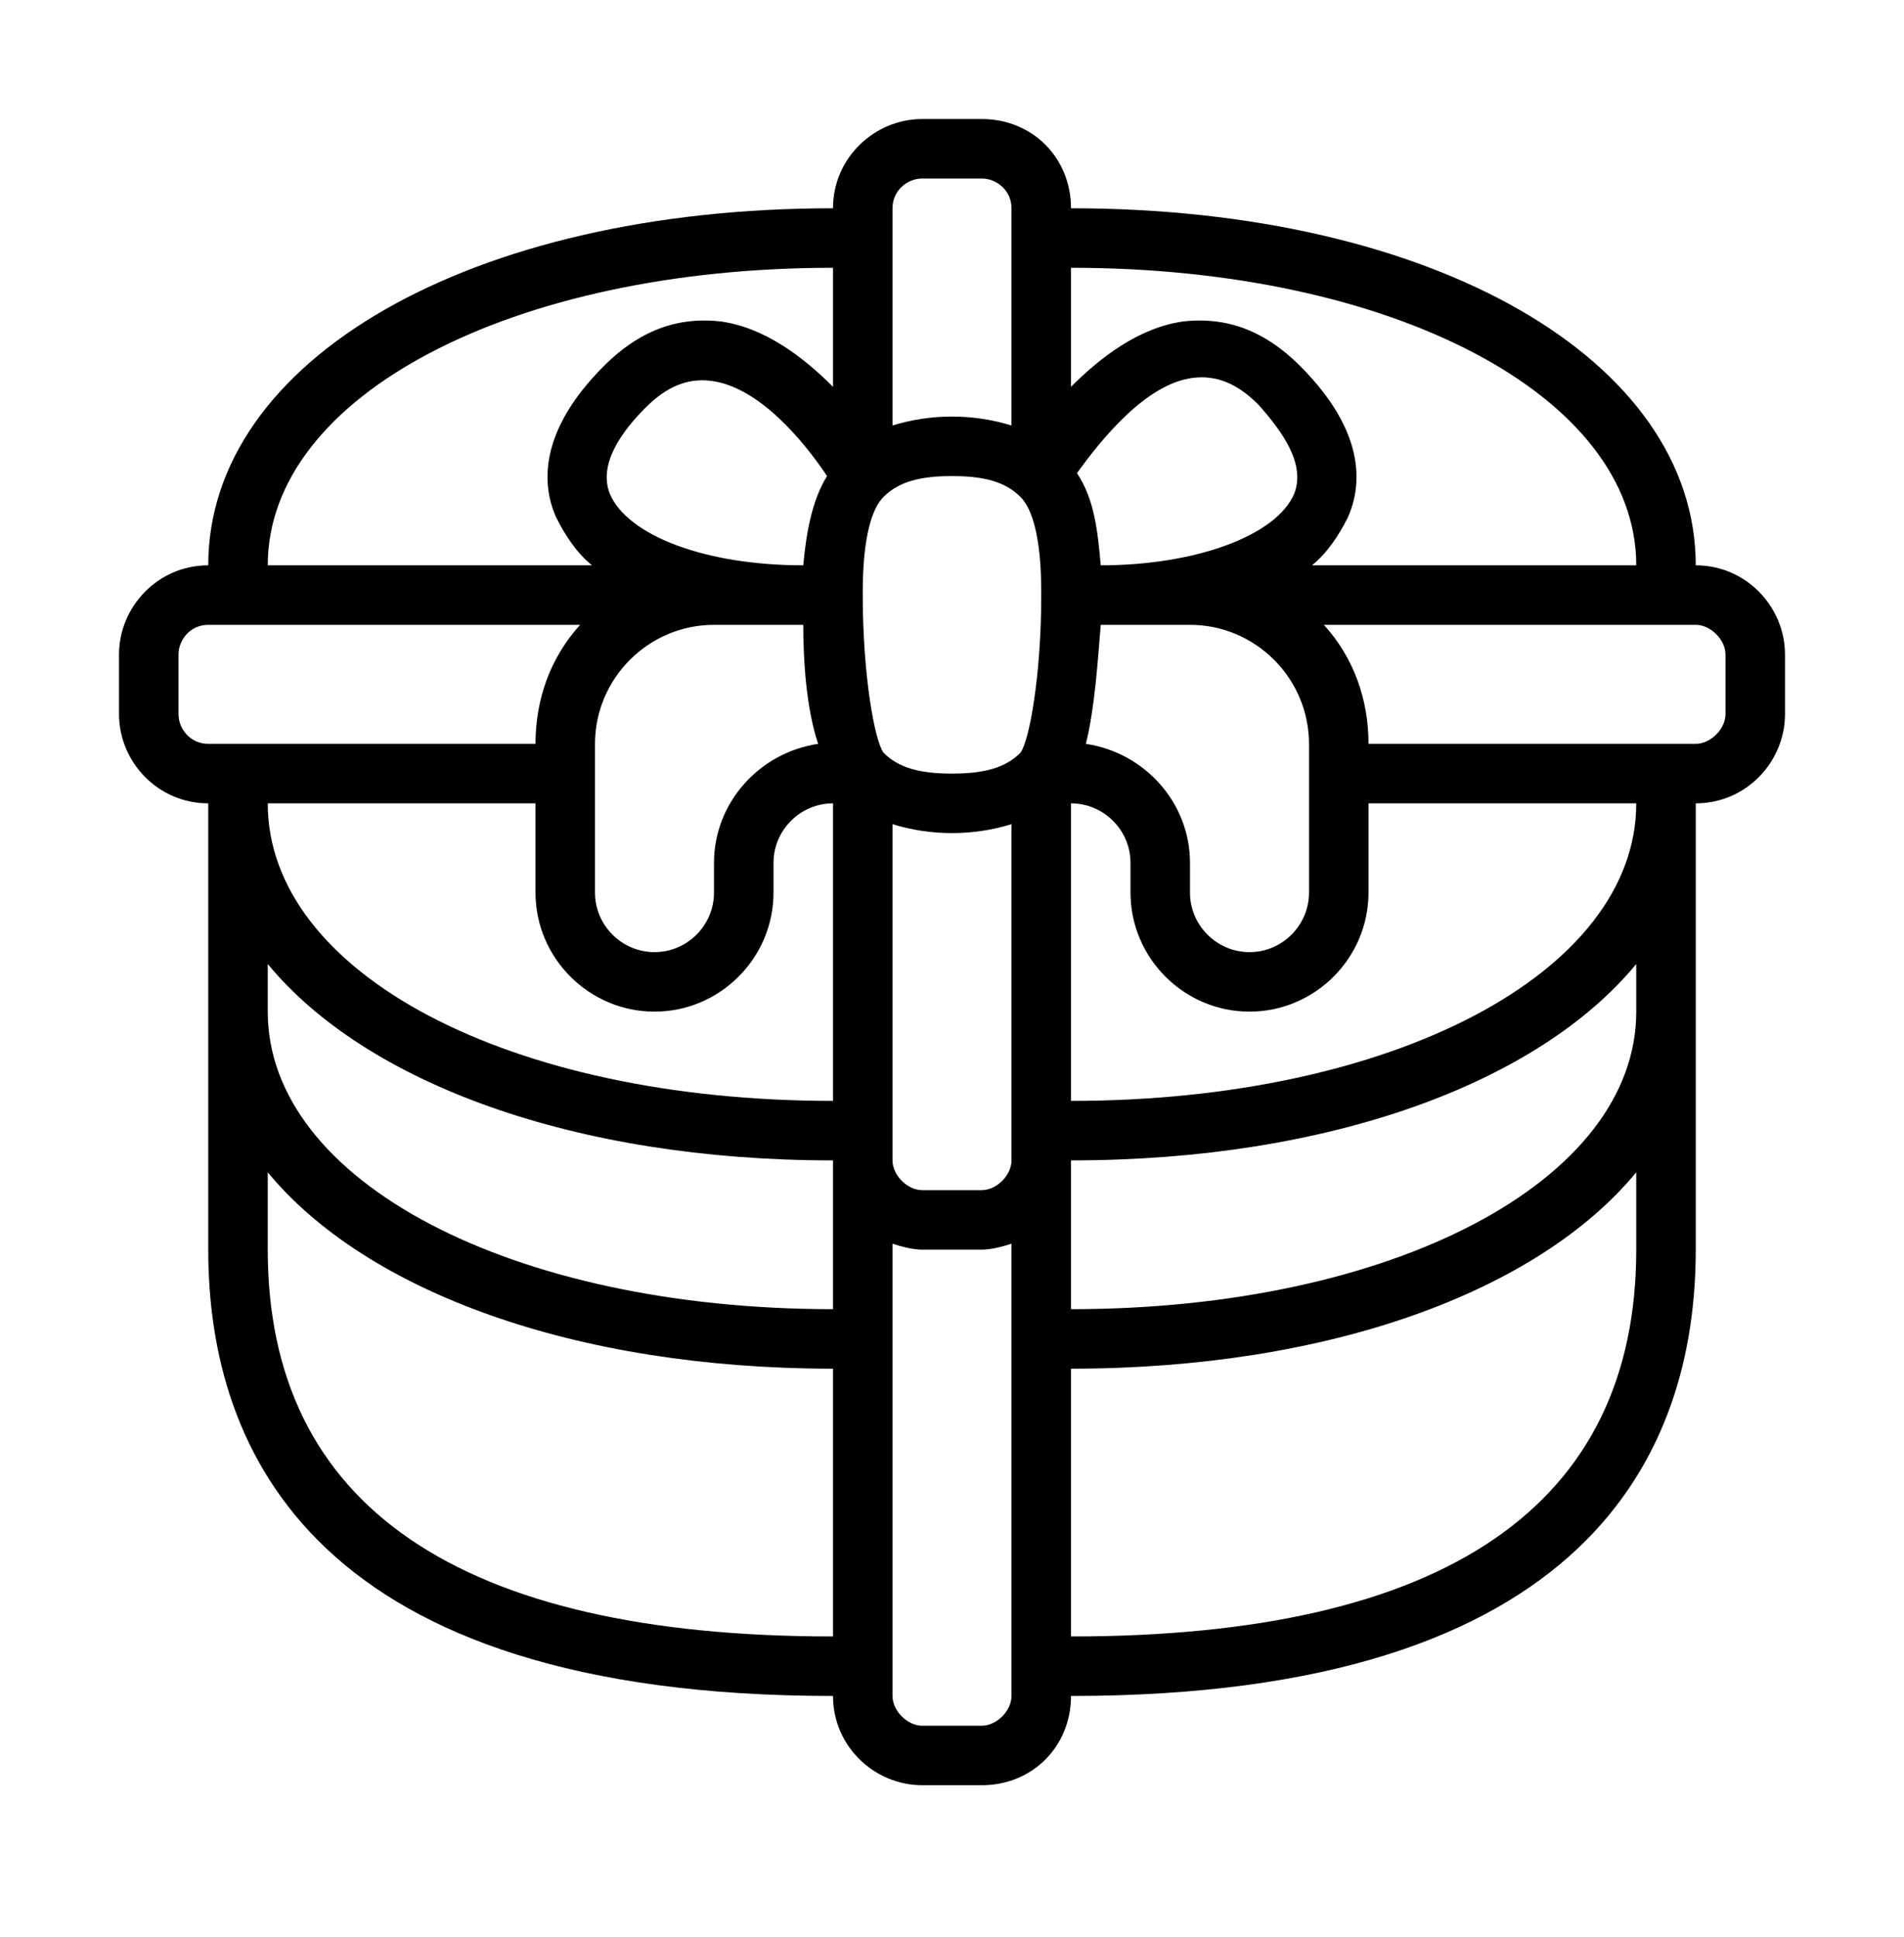
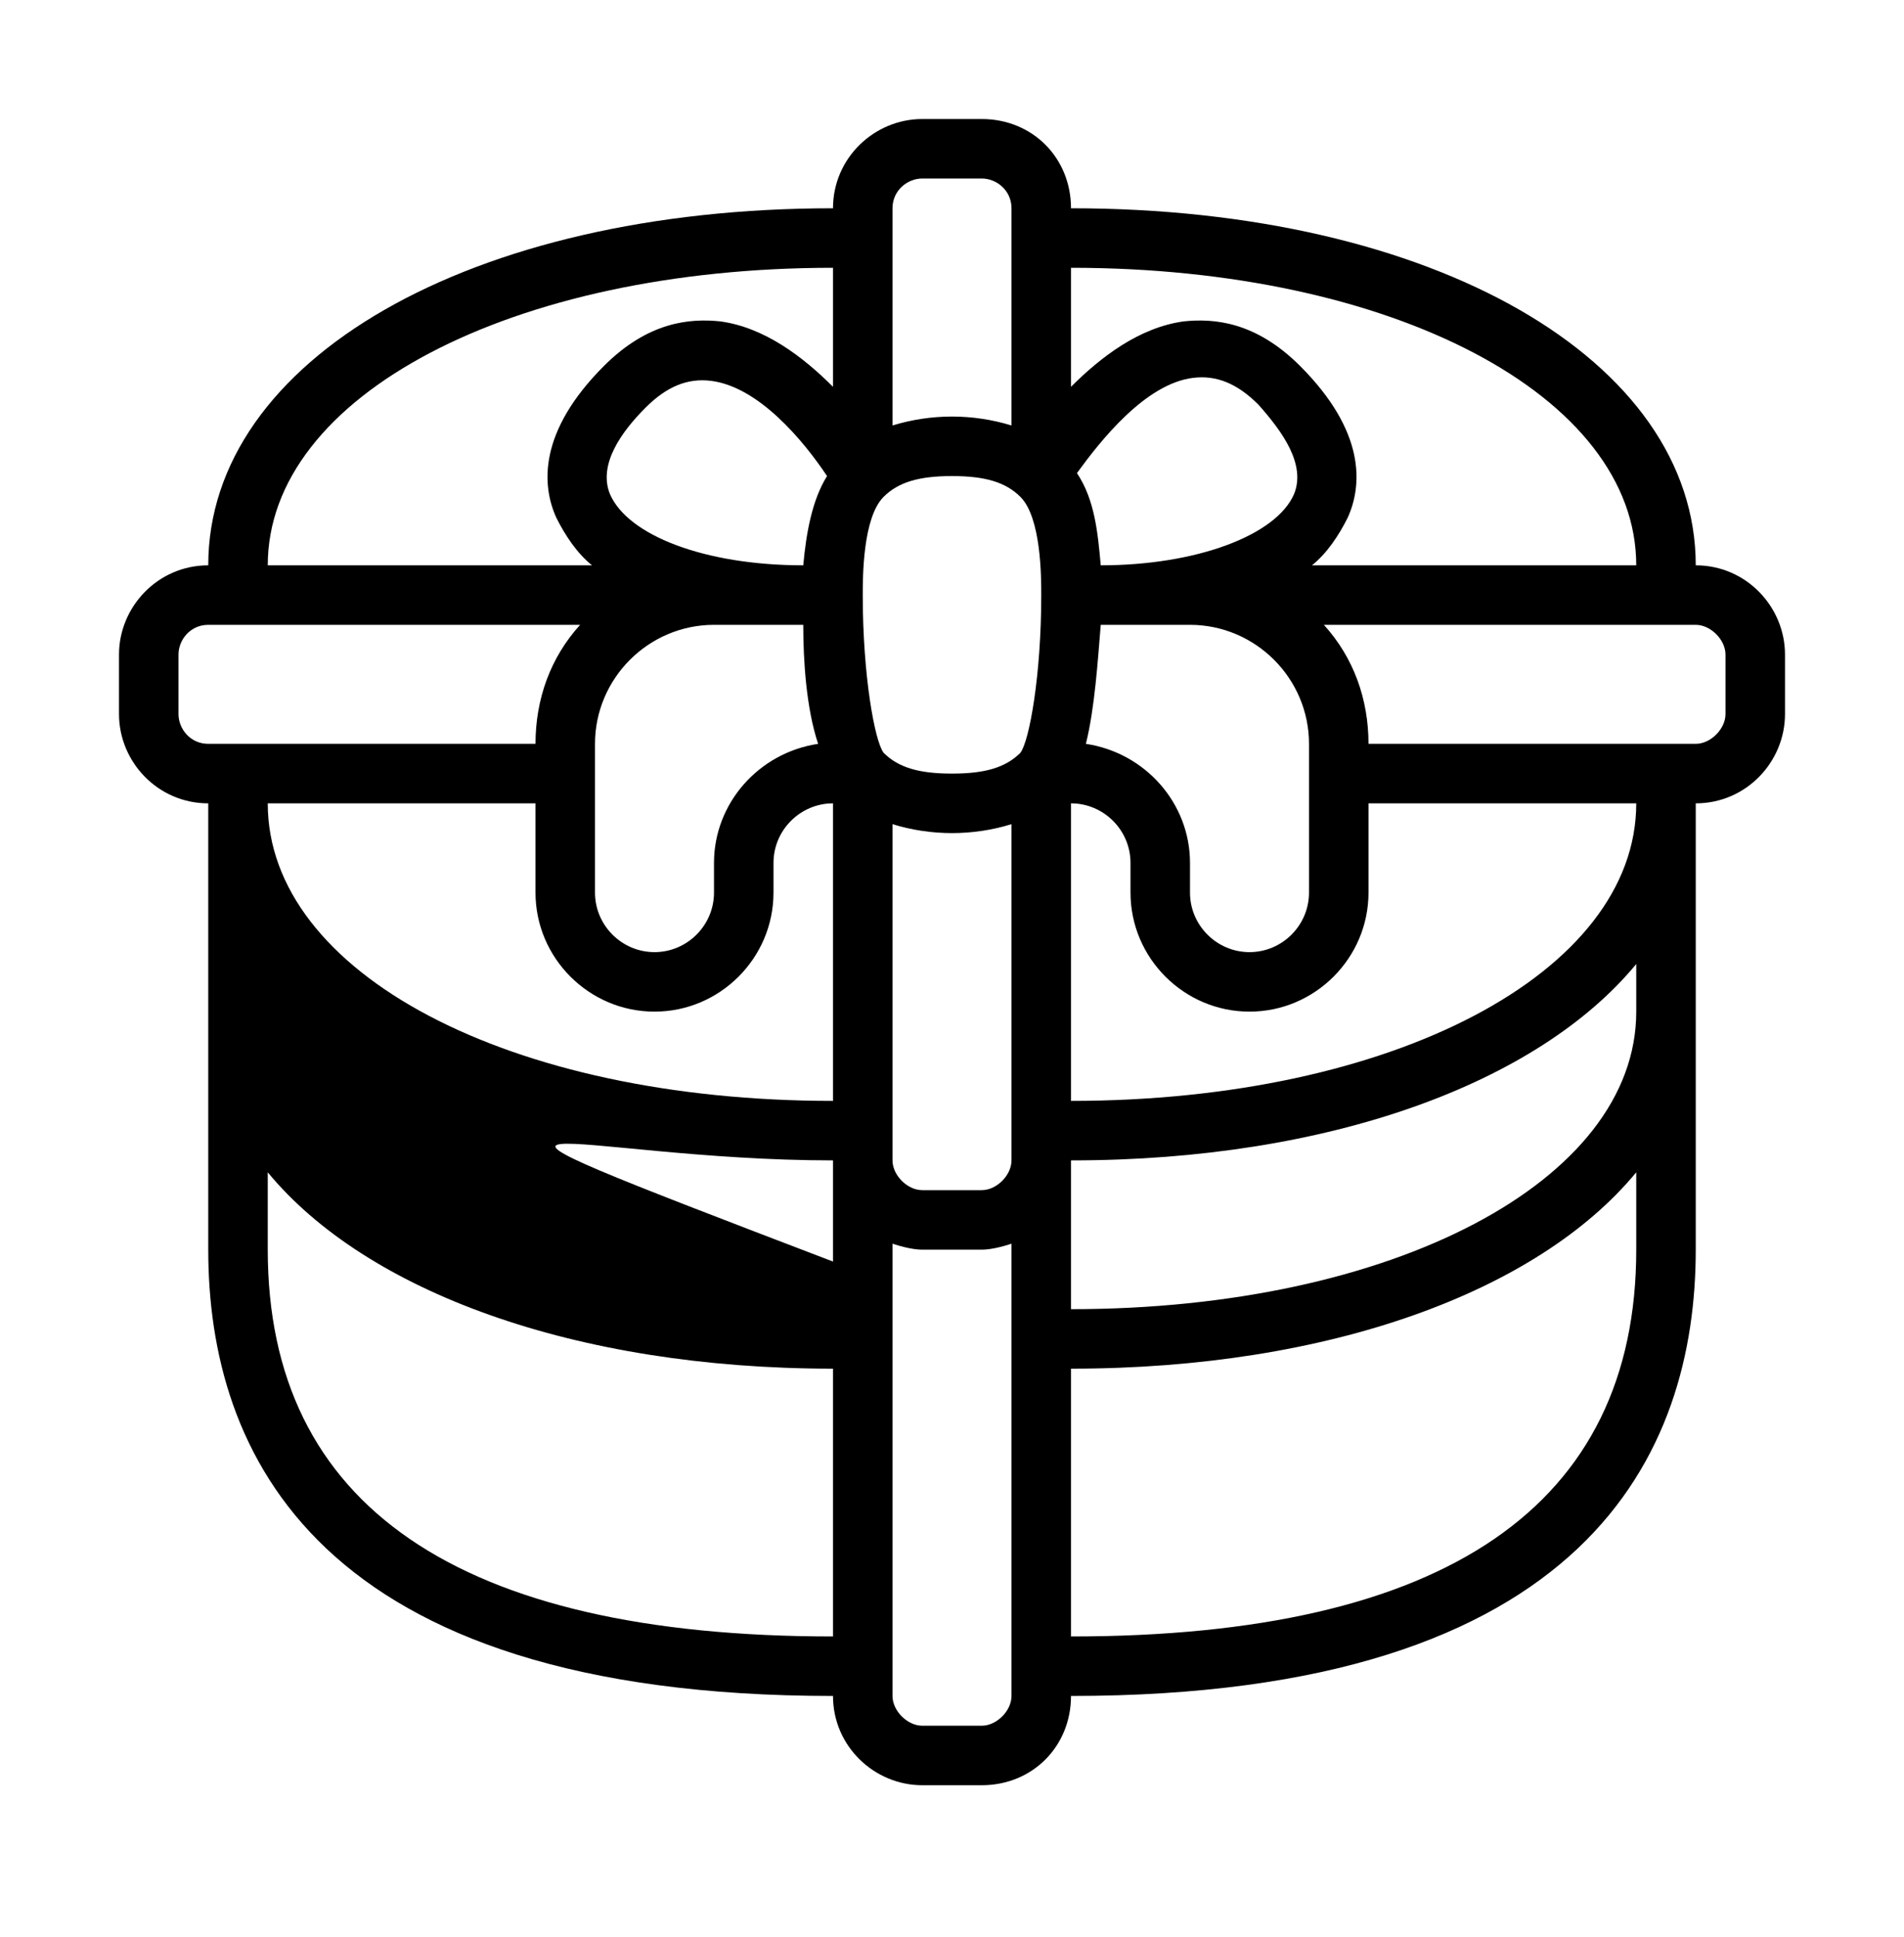
<svg xmlns="http://www.w3.org/2000/svg" id="Layer_1" x="0px" y="0px" viewBox="0 0 64 65.1" style="enable-background:new 0 0 64 65.1;" xml:space="preserve">
-   <path d="M57,19c0-6.9-8.8-12-21-12c0-1.7-1.3-3-3-3h-2c-1.6,0-3,1.3-3,3C15.8,7,7,12.1,7,19c-1.7,0-3,1.4-3,3v2c0,1.6,1.3,3,3,3v15 c0,6.8,3.6,15,21,15c0,1.7,1.4,3,3,3h2c1.7,0,3-1.3,3-3c17.4,0,21-8.2,21-15V27c1.7,0,3-1.4,3-3v-2C60,20.4,58.7,19,57,19z M55,19 H44.1c0.5-0.4,0.9-1,1.2-1.6c0.5-1.1,0.6-2.9-1.6-5.1c-1.5-1.5-2.9-1.6-3.9-1.5C38.3,11,37,12,36,13V9C46.8,9,55,13.3,55,19z M44,25 v5c0,1.1-0.9,2-2,2s-2-0.9-2-2v-1c0-2-1.5-3.7-3.5-4c0.3-1.2,0.4-2.8,0.5-4h3C42.2,21,44,22.8,44,25z M34,39c0,0.5-0.5,1-1,1h-2 c-0.5,0-1-0.5-1-1V27.7c1.3,0.4,2.7,0.4,4,0V39z M43.5,16.6C42.9,18,40.2,19,37,19l0,0c-0.1-1.1-0.2-2.2-0.8-3.1 c0.8-1.1,2.3-3,3.9-3.2c0.8-0.1,1.5,0.2,2.2,0.9C43.1,14.5,43.9,15.6,43.5,16.6z M34.3,16.7C35,17.4,35,19.4,35,20 c0,2.7-0.4,4.9-0.7,5.3C33.8,25.8,33.1,26,32,26s-1.8-0.2-2.3-0.7C29.4,24.9,29,22.7,29,20c0-0.6,0-2.6,0.7-3.3 c0.5-0.5,1.2-0.7,2.3-0.7S33.8,16.2,34.3,16.7L34.3,16.7z M27,19L27,19c-3.3,0-5.9-1-6.5-2.4c-0.4-1,0.4-2.1,1.2-2.9 c0.7-0.7,1.4-1,2.2-0.9c1.6,0.2,3.1,2,3.9,3.2C27.3,16.8,27.1,17.9,27,19z M20,25c0-2.2,1.8-4,4-4h3c0,1.2,0.1,2.8,0.5,4 c-2,0.3-3.5,2-3.5,4v1c0,1.1-0.9,2-2,2s-2-0.9-2-2V25L20,25z M31,6h2c0.5,0,1,0.4,1,1v7.3c-1.3-0.4-2.7-0.4-4,0V7 C30,6.4,30.5,6,31,6z M28,9v4c-1-1-2.3-2-3.8-2.2c-1-0.1-2.4,0-3.9,1.5c-2.2,2.2-2.1,4-1.6,5.1c0.3,0.6,0.7,1.2,1.2,1.6H9 C9,13.3,17.2,9,28,9z M6,24v-2c0-0.5,0.4-1,1-1h12.5c-1,1.1-1.5,2.5-1.5,4H7C6.4,25,6,24.5,6,24z M18,27v3c0,2.2,1.8,4,4,4 s4-1.8,4-4v-1c0-1.1,0.9-2,2-2v10l0,0C17.1,37,9,32.7,9,27H18z M28,39v5C17.2,44,9,39.7,9,34v-1.6C12.3,36.4,19.3,39,28,39z M9,42 v-2.6c3.3,4,10.3,6.6,19,6.6v9C15.4,55,9,50.6,9,42z M33,58h-2c-0.5,0-1-0.5-1-1V41.8c0.3,0.1,0.7,0.2,1,0.2h2c0.3,0,0.7-0.1,1-0.2 V57C34,57.5,33.5,58,33,58z M55,42c0,8.6-6.4,13-19,13v-9c8.7,0,15.7-2.6,19-6.6V42z M55,34c0,5.7-8.2,10-19,10v-5 c8.7,0,15.7-2.6,19-6.6V34z M36,37V27c1.1,0,2,0.9,2,2v1c0,2.2,1.8,4,4,4s4-1.8,4-4v-3h9C55,32.7,46.8,37,36,37z M58,24 c0,0.5-0.5,1-1,1H46c0-1.5-0.5-2.9-1.5-4H57c0.5,0,1,0.5,1,1V24z" />
+   <path d="M57,19c0-6.9-8.8-12-21-12c0-1.7-1.3-3-3-3h-2c-1.6,0-3,1.3-3,3C15.8,7,7,12.1,7,19c-1.7,0-3,1.4-3,3v2c0,1.6,1.3,3,3,3v15 c0,6.8,3.6,15,21,15c0,1.7,1.4,3,3,3h2c1.7,0,3-1.3,3-3c17.4,0,21-8.2,21-15V27c1.7,0,3-1.4,3-3v-2C60,20.4,58.7,19,57,19z M55,19 H44.1c0.5-0.4,0.9-1,1.2-1.6c0.5-1.1,0.6-2.9-1.6-5.1c-1.5-1.5-2.9-1.6-3.9-1.5C38.3,11,37,12,36,13V9C46.8,9,55,13.3,55,19z M44,25 v5c0,1.1-0.9,2-2,2s-2-0.9-2-2v-1c0-2-1.5-3.7-3.5-4c0.3-1.2,0.4-2.8,0.5-4h3C42.2,21,44,22.8,44,25z M34,39c0,0.5-0.5,1-1,1h-2 c-0.5,0-1-0.5-1-1V27.7c1.3,0.4,2.7,0.4,4,0V39z M43.5,16.6C42.9,18,40.2,19,37,19l0,0c-0.1-1.1-0.2-2.2-0.8-3.1 c0.8-1.1,2.3-3,3.9-3.2c0.8-0.1,1.5,0.2,2.2,0.9C43.1,14.5,43.9,15.6,43.5,16.6z M34.3,16.7C35,17.4,35,19.4,35,20 c0,2.7-0.4,4.9-0.7,5.3C33.8,25.8,33.1,26,32,26s-1.8-0.2-2.3-0.7C29.4,24.9,29,22.7,29,20c0-0.6,0-2.6,0.7-3.3 c0.5-0.5,1.2-0.7,2.3-0.7S33.8,16.2,34.3,16.7L34.3,16.7z M27,19L27,19c-3.3,0-5.9-1-6.5-2.4c-0.4-1,0.4-2.1,1.2-2.9 c0.7-0.7,1.4-1,2.2-0.9c1.6,0.2,3.1,2,3.9,3.2C27.3,16.8,27.1,17.9,27,19z M20,25c0-2.2,1.8-4,4-4h3c0,1.2,0.1,2.8,0.5,4 c-2,0.3-3.5,2-3.5,4v1c0,1.1-0.9,2-2,2s-2-0.9-2-2V25L20,25z M31,6h2c0.5,0,1,0.4,1,1v7.3c-1.3-0.4-2.7-0.4-4,0V7 C30,6.4,30.5,6,31,6z M28,9v4c-1-1-2.3-2-3.8-2.2c-1-0.1-2.4,0-3.9,1.5c-2.2,2.2-2.1,4-1.6,5.1c0.3,0.6,0.7,1.2,1.2,1.6H9 C9,13.3,17.2,9,28,9z M6,24v-2c0-0.5,0.4-1,1-1h12.5c-1,1.1-1.5,2.5-1.5,4H7C6.4,25,6,24.5,6,24z M18,27v3c0,2.2,1.8,4,4,4 s4-1.8,4-4v-1c0-1.1,0.9-2,2-2v10l0,0C17.1,37,9,32.7,9,27H18z M28,39v5v-1.6C12.3,36.4,19.3,39,28,39z M9,42 v-2.6c3.3,4,10.3,6.6,19,6.6v9C15.4,55,9,50.6,9,42z M33,58h-2c-0.5,0-1-0.5-1-1V41.8c0.3,0.1,0.7,0.2,1,0.2h2c0.3,0,0.7-0.1,1-0.2 V57C34,57.5,33.5,58,33,58z M55,42c0,8.6-6.4,13-19,13v-9c8.7,0,15.7-2.6,19-6.6V42z M55,34c0,5.7-8.2,10-19,10v-5 c8.7,0,15.7-2.6,19-6.6V34z M36,37V27c1.1,0,2,0.9,2,2v1c0,2.2,1.8,4,4,4s4-1.8,4-4v-3h9C55,32.7,46.8,37,36,37z M58,24 c0,0.5-0.5,1-1,1H46c0-1.5-0.5-2.9-1.5-4H57c0.5,0,1,0.5,1,1V24z" />
</svg>